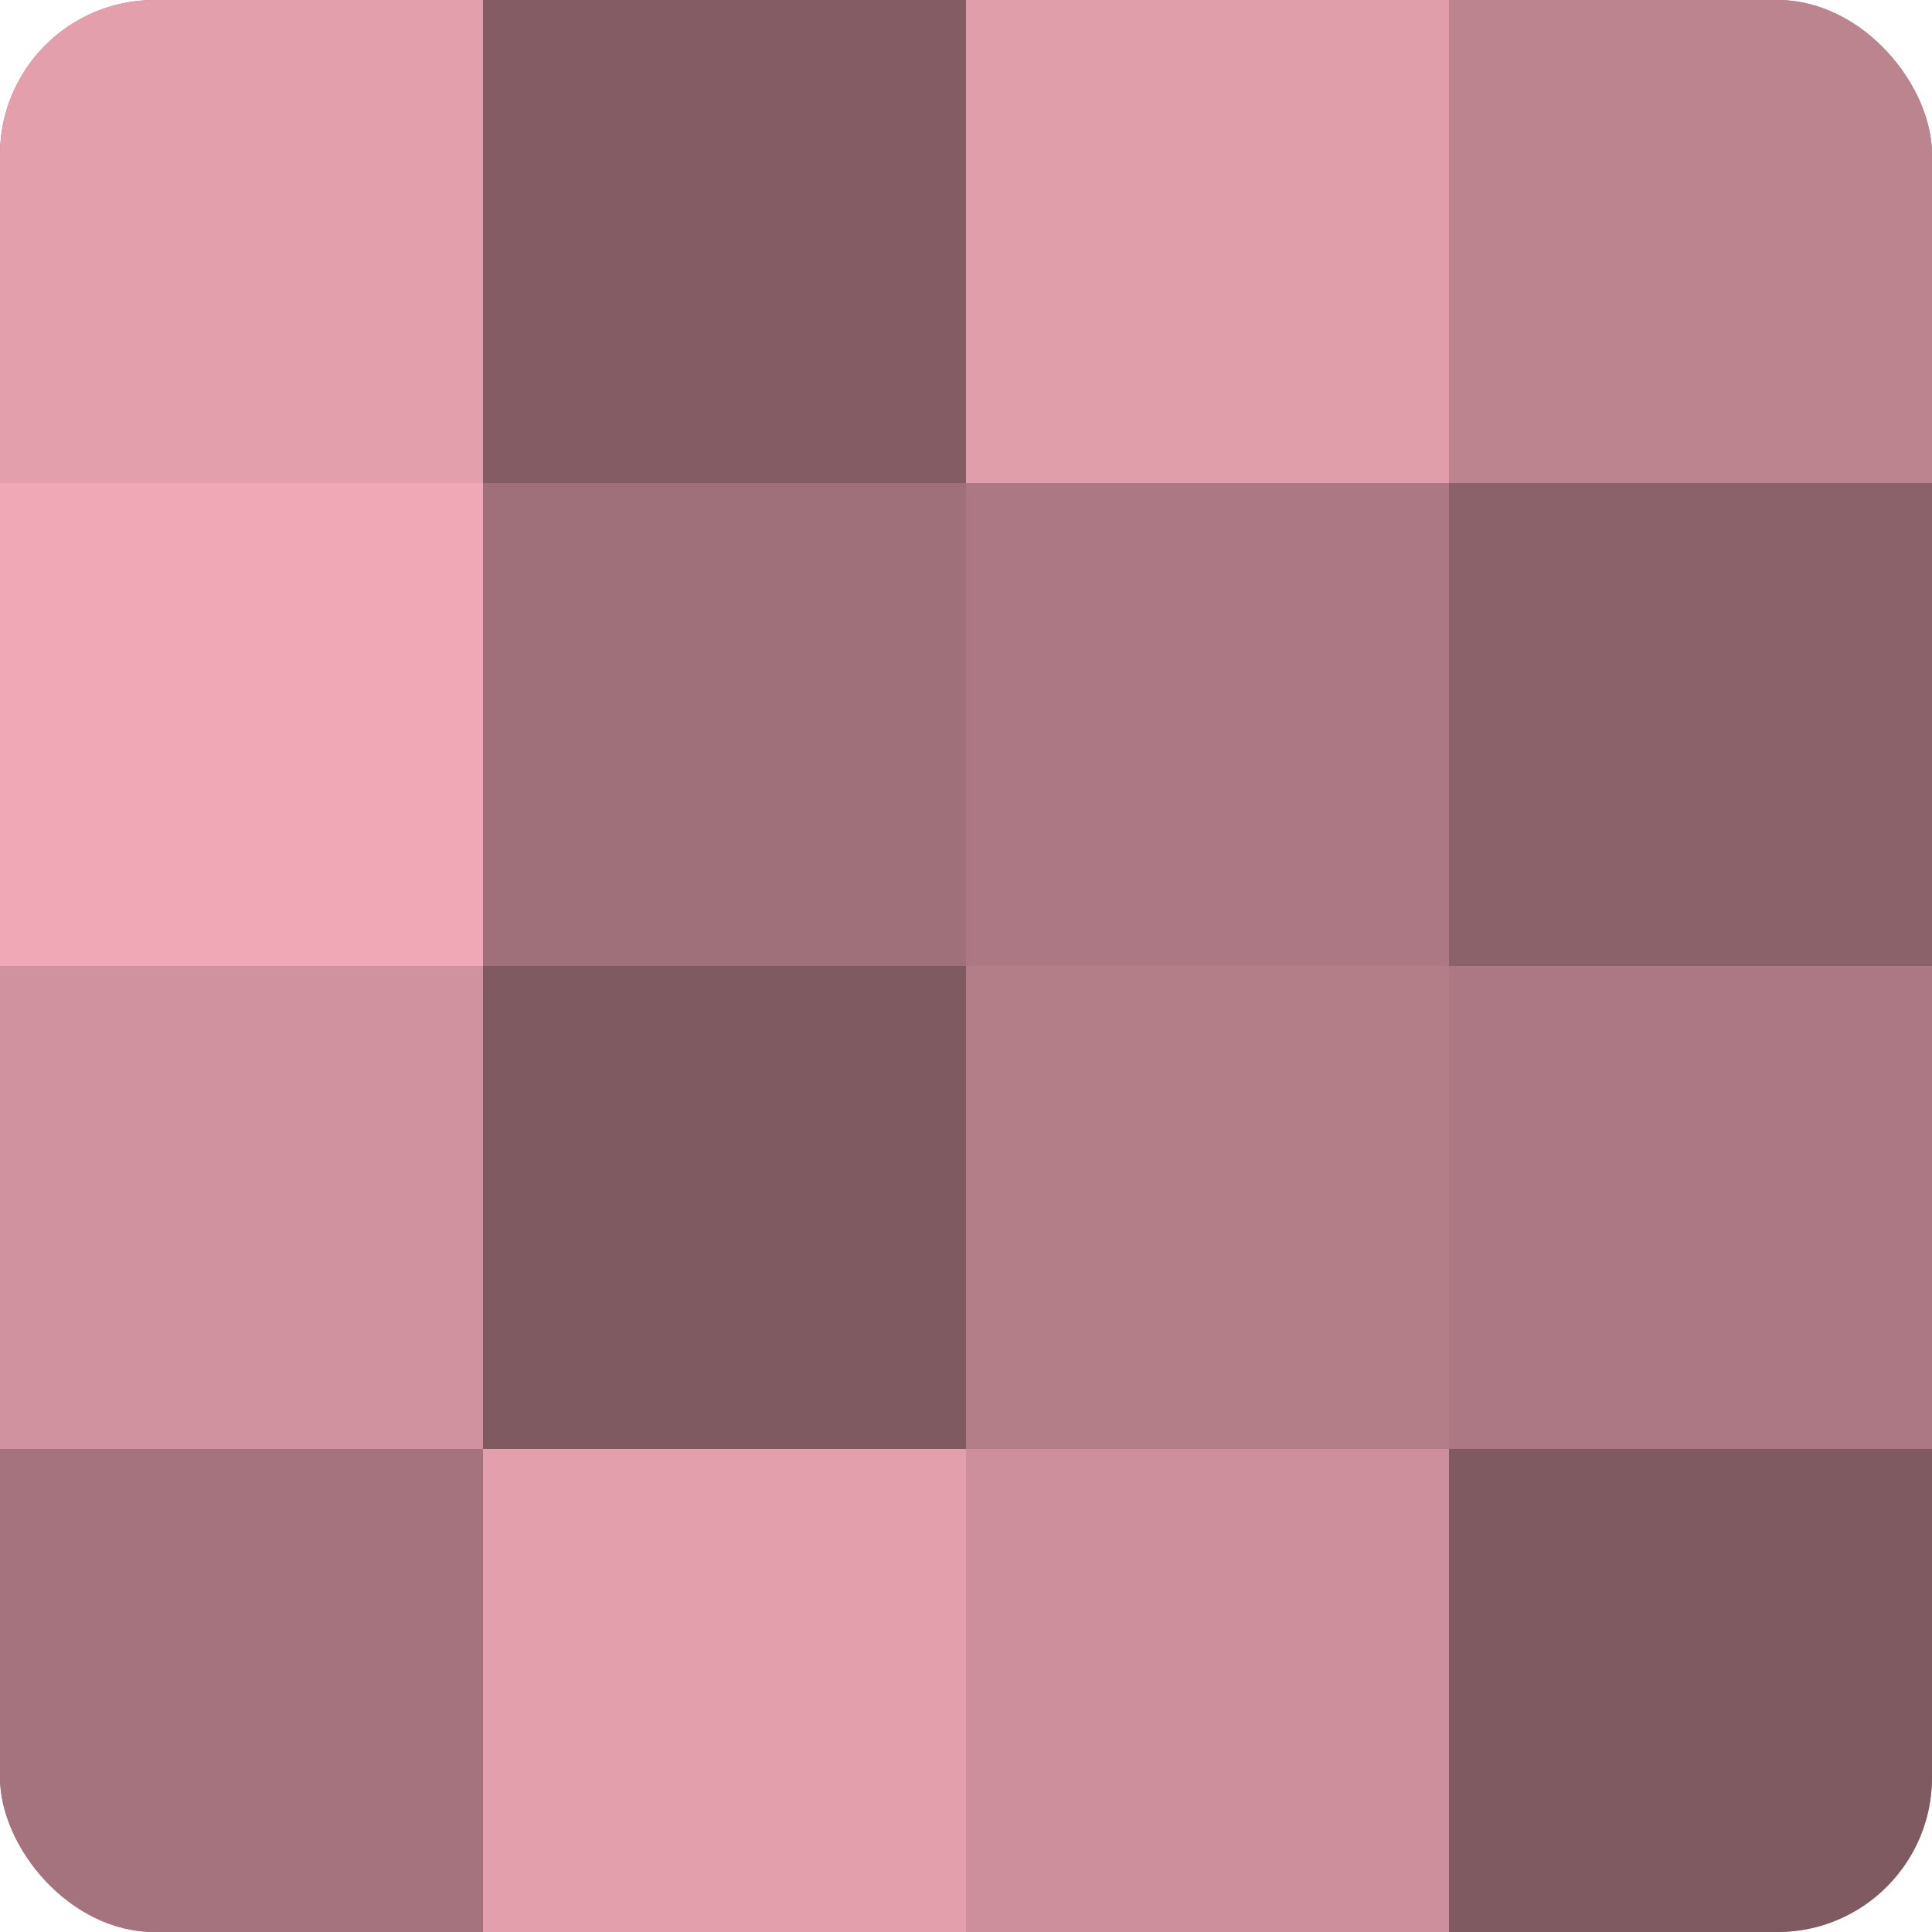
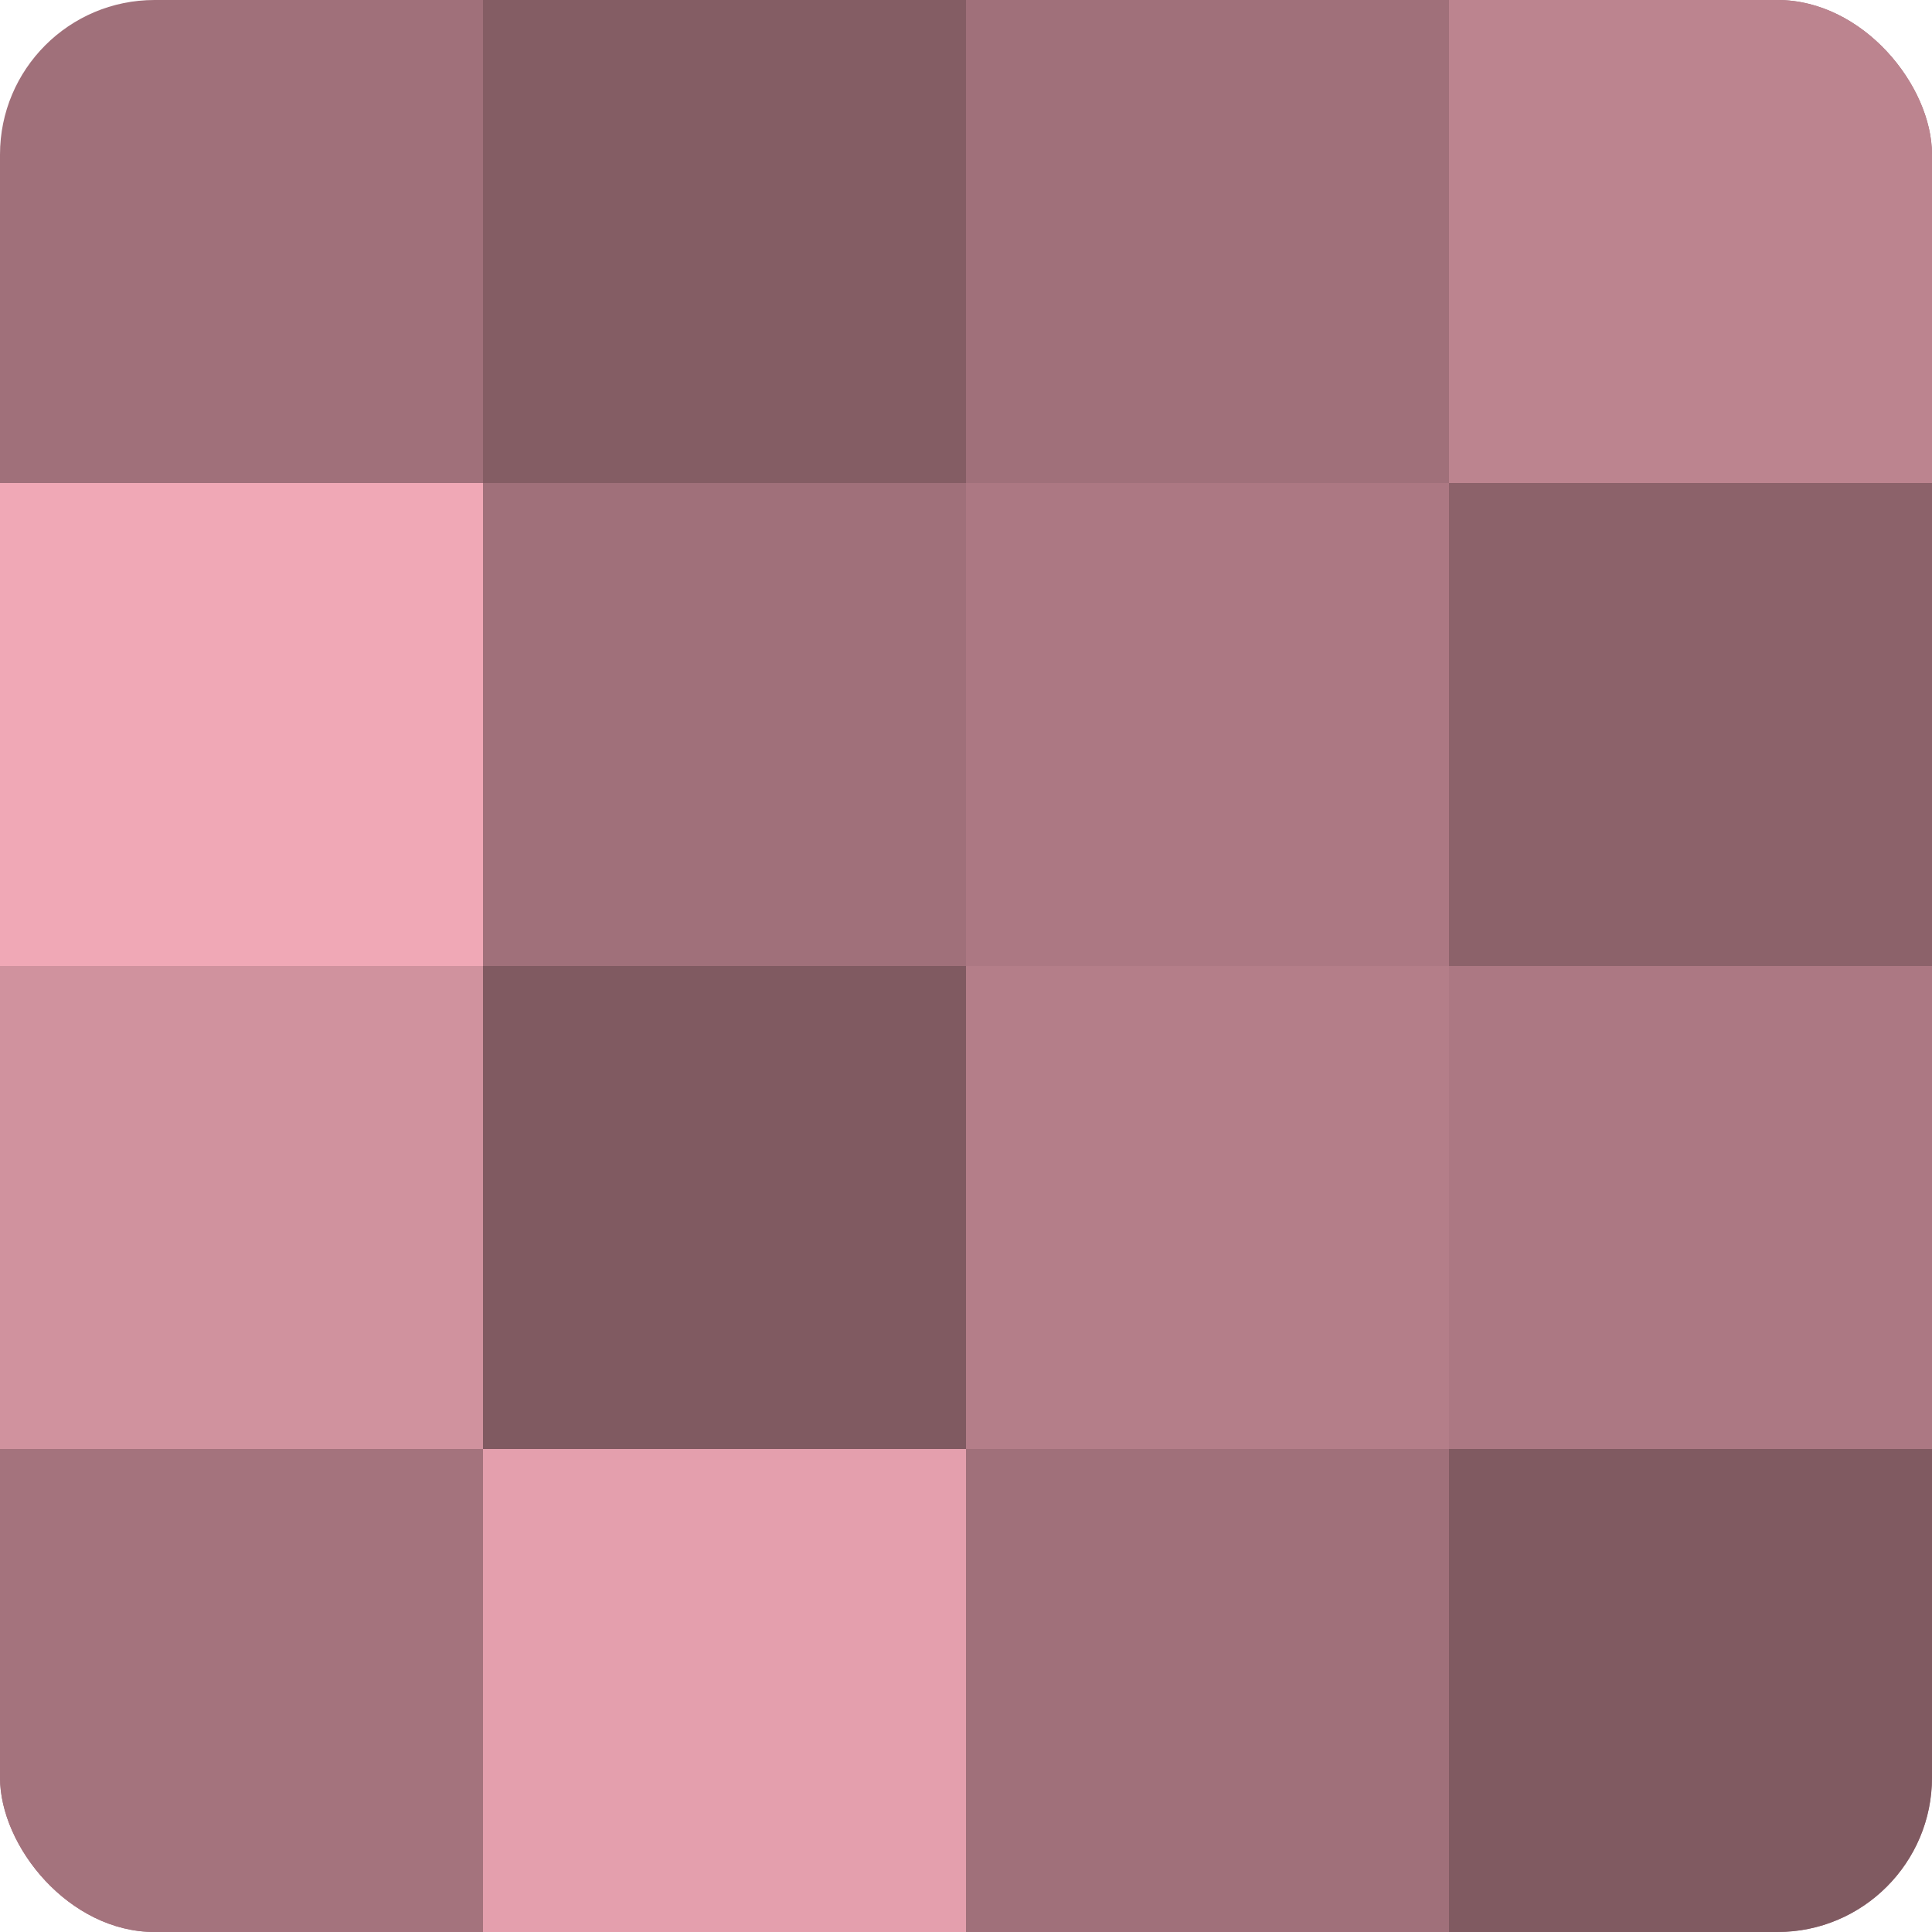
<svg xmlns="http://www.w3.org/2000/svg" width="60" height="60" viewBox="0 0 100 100" preserveAspectRatio="xMidYMid meet">
  <defs>
    <clipPath id="c" width="100" height="100">
      <rect width="100" height="100" rx="8" ry="8" />
    </clipPath>
  </defs>
  <g clip-path="url(#c)">
    <rect width="100" height="100" fill="#a0707a" />
-     <rect width="25" height="25" fill="#e49fad" />
    <rect y="25" width="25" height="25" fill="#f0a8b6" />
    <rect y="50" width="25" height="25" fill="#d0929e" />
    <rect y="75" width="25" height="25" fill="#a4737d" />
    <rect x="25" width="25" height="25" fill="#845d64" />
    <rect x="25" y="25" width="25" height="25" fill="#a0707a" />
    <rect x="25" y="50" width="25" height="25" fill="#805a61" />
    <rect x="25" y="75" width="25" height="25" fill="#e49fad" />
-     <rect x="50" width="25" height="25" fill="#e09daa" />
    <rect x="50" y="25" width="25" height="25" fill="#ac7883" />
    <rect x="50" y="50" width="25" height="25" fill="#b47e89" />
-     <rect x="50" y="75" width="25" height="25" fill="#cc8f9b" />
    <rect x="75" width="25" height="25" fill="#bc848f" />
    <rect x="75" y="25" width="25" height="25" fill="#8c626a" />
    <rect x="75" y="50" width="25" height="25" fill="#ac7883" />
    <rect x="75" y="75" width="25" height="25" fill="#805a61" />
  </g>
</svg>